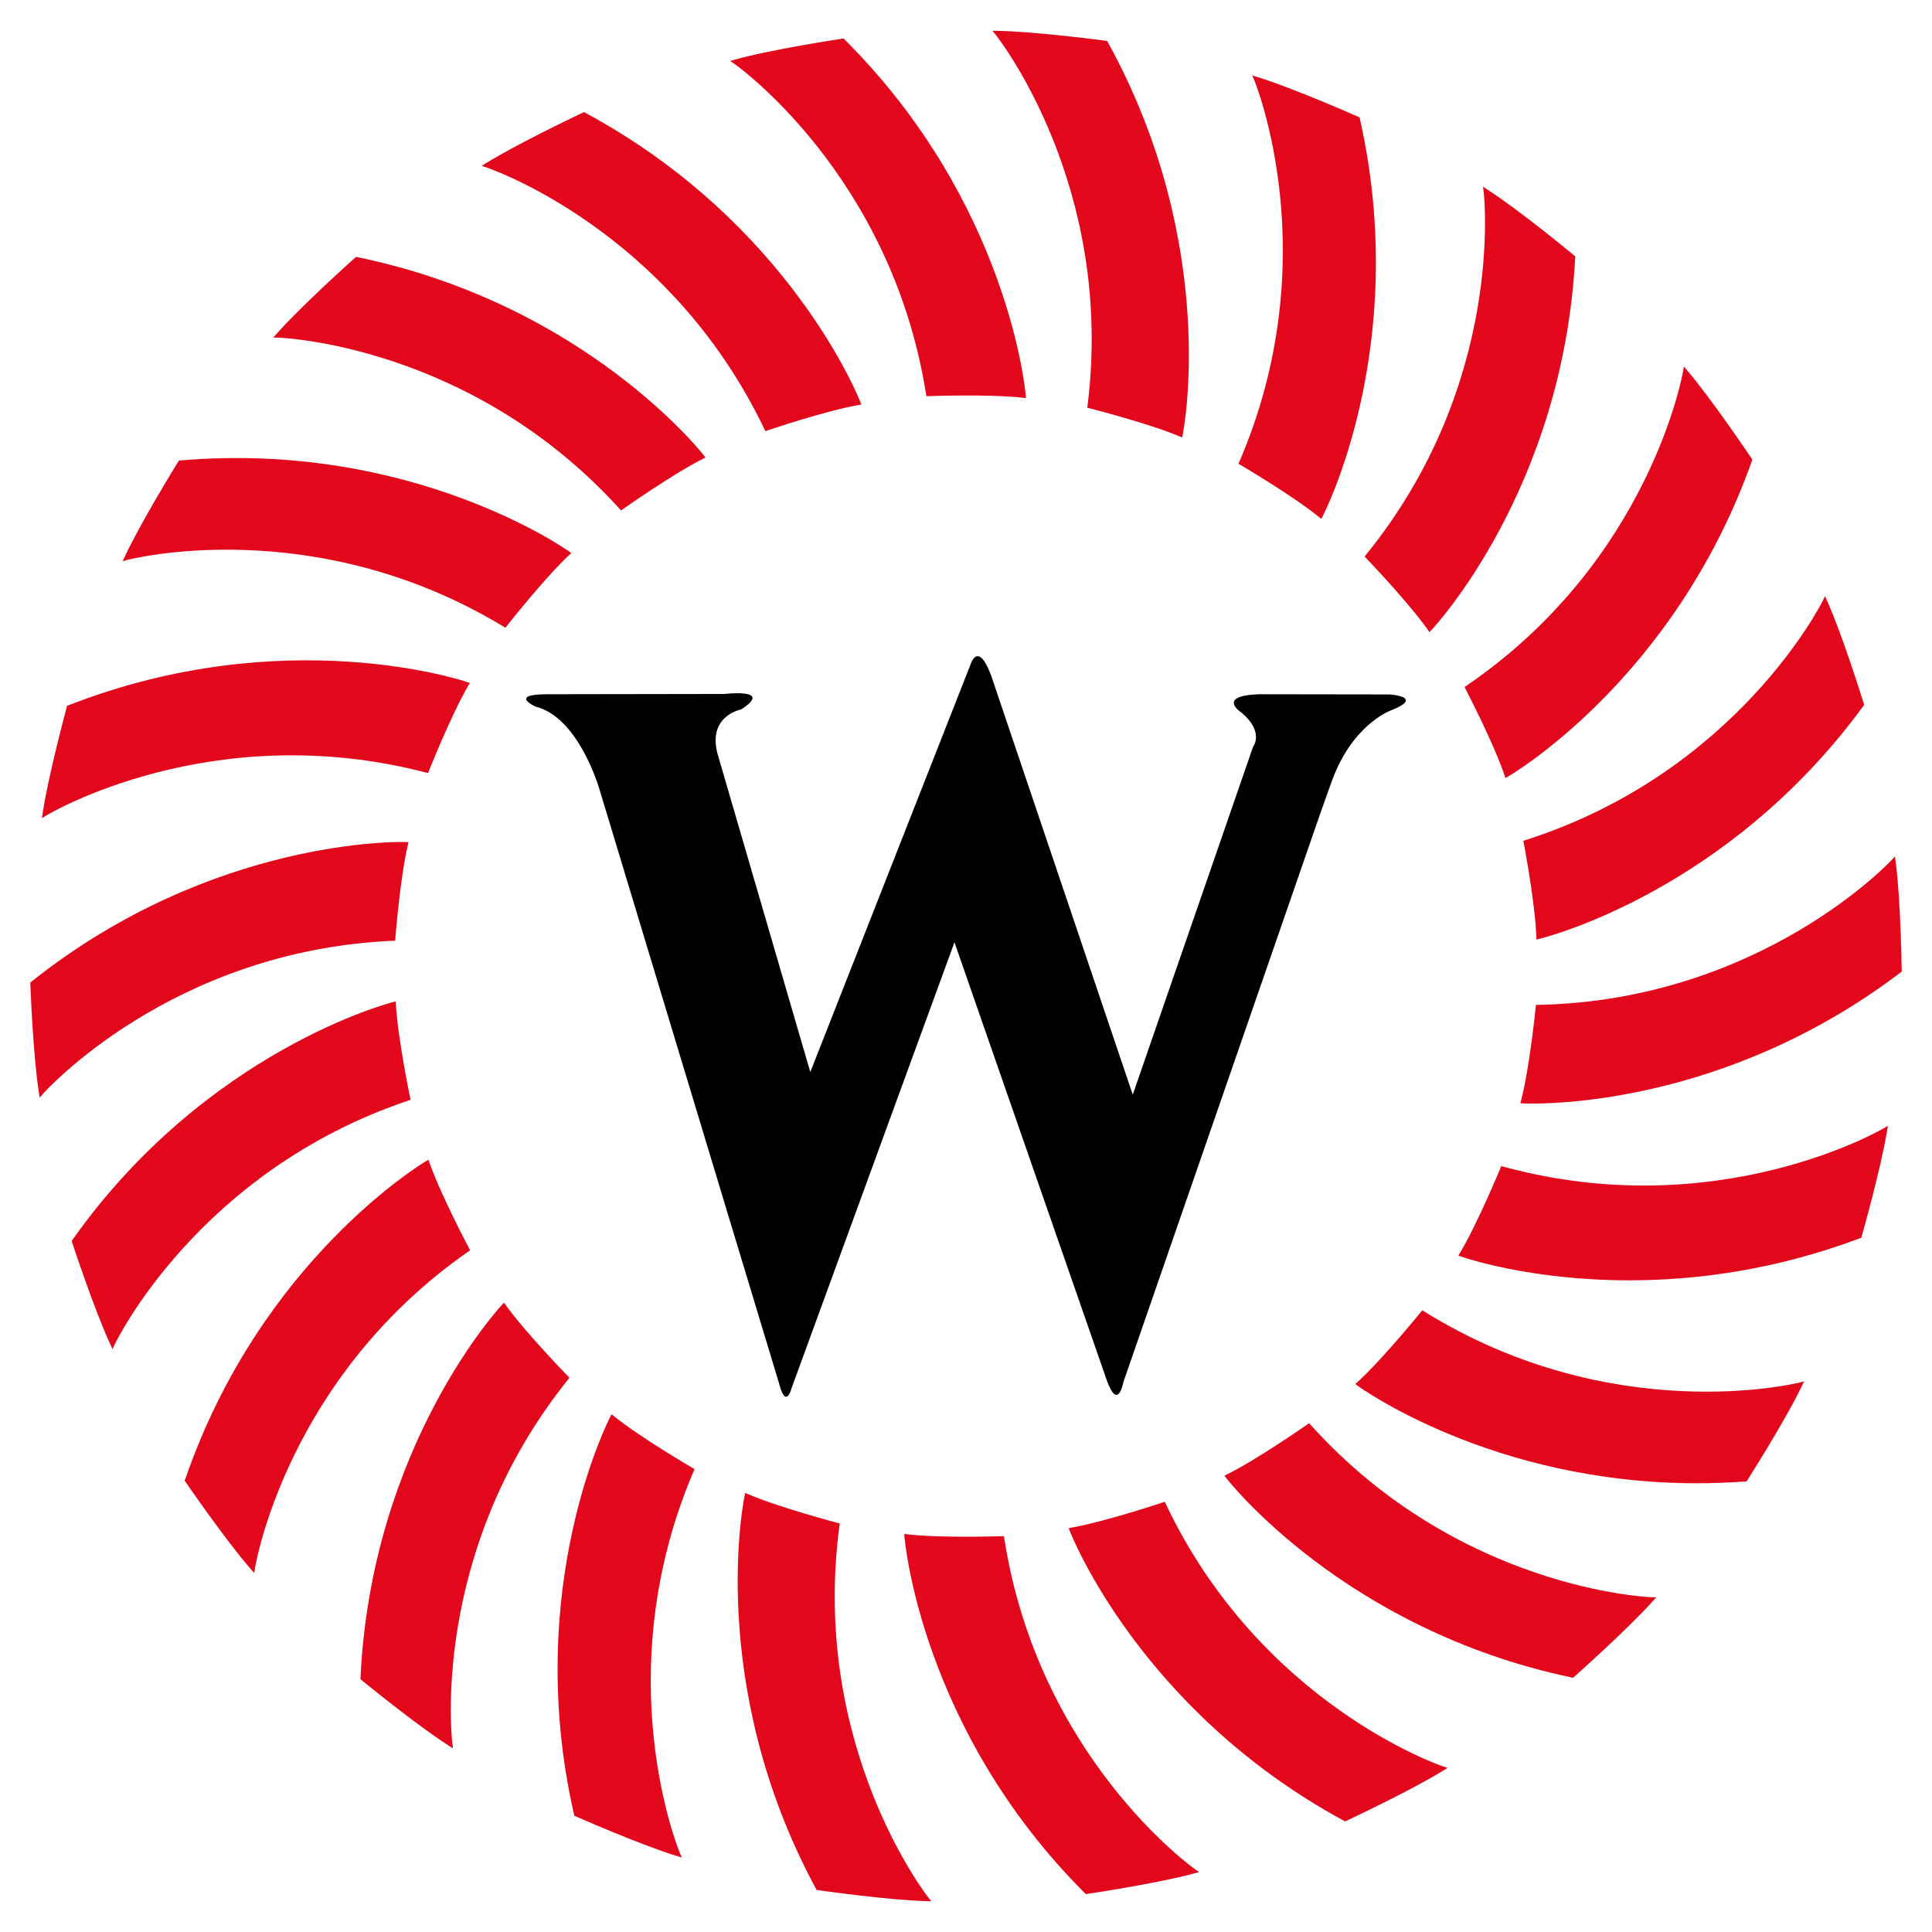
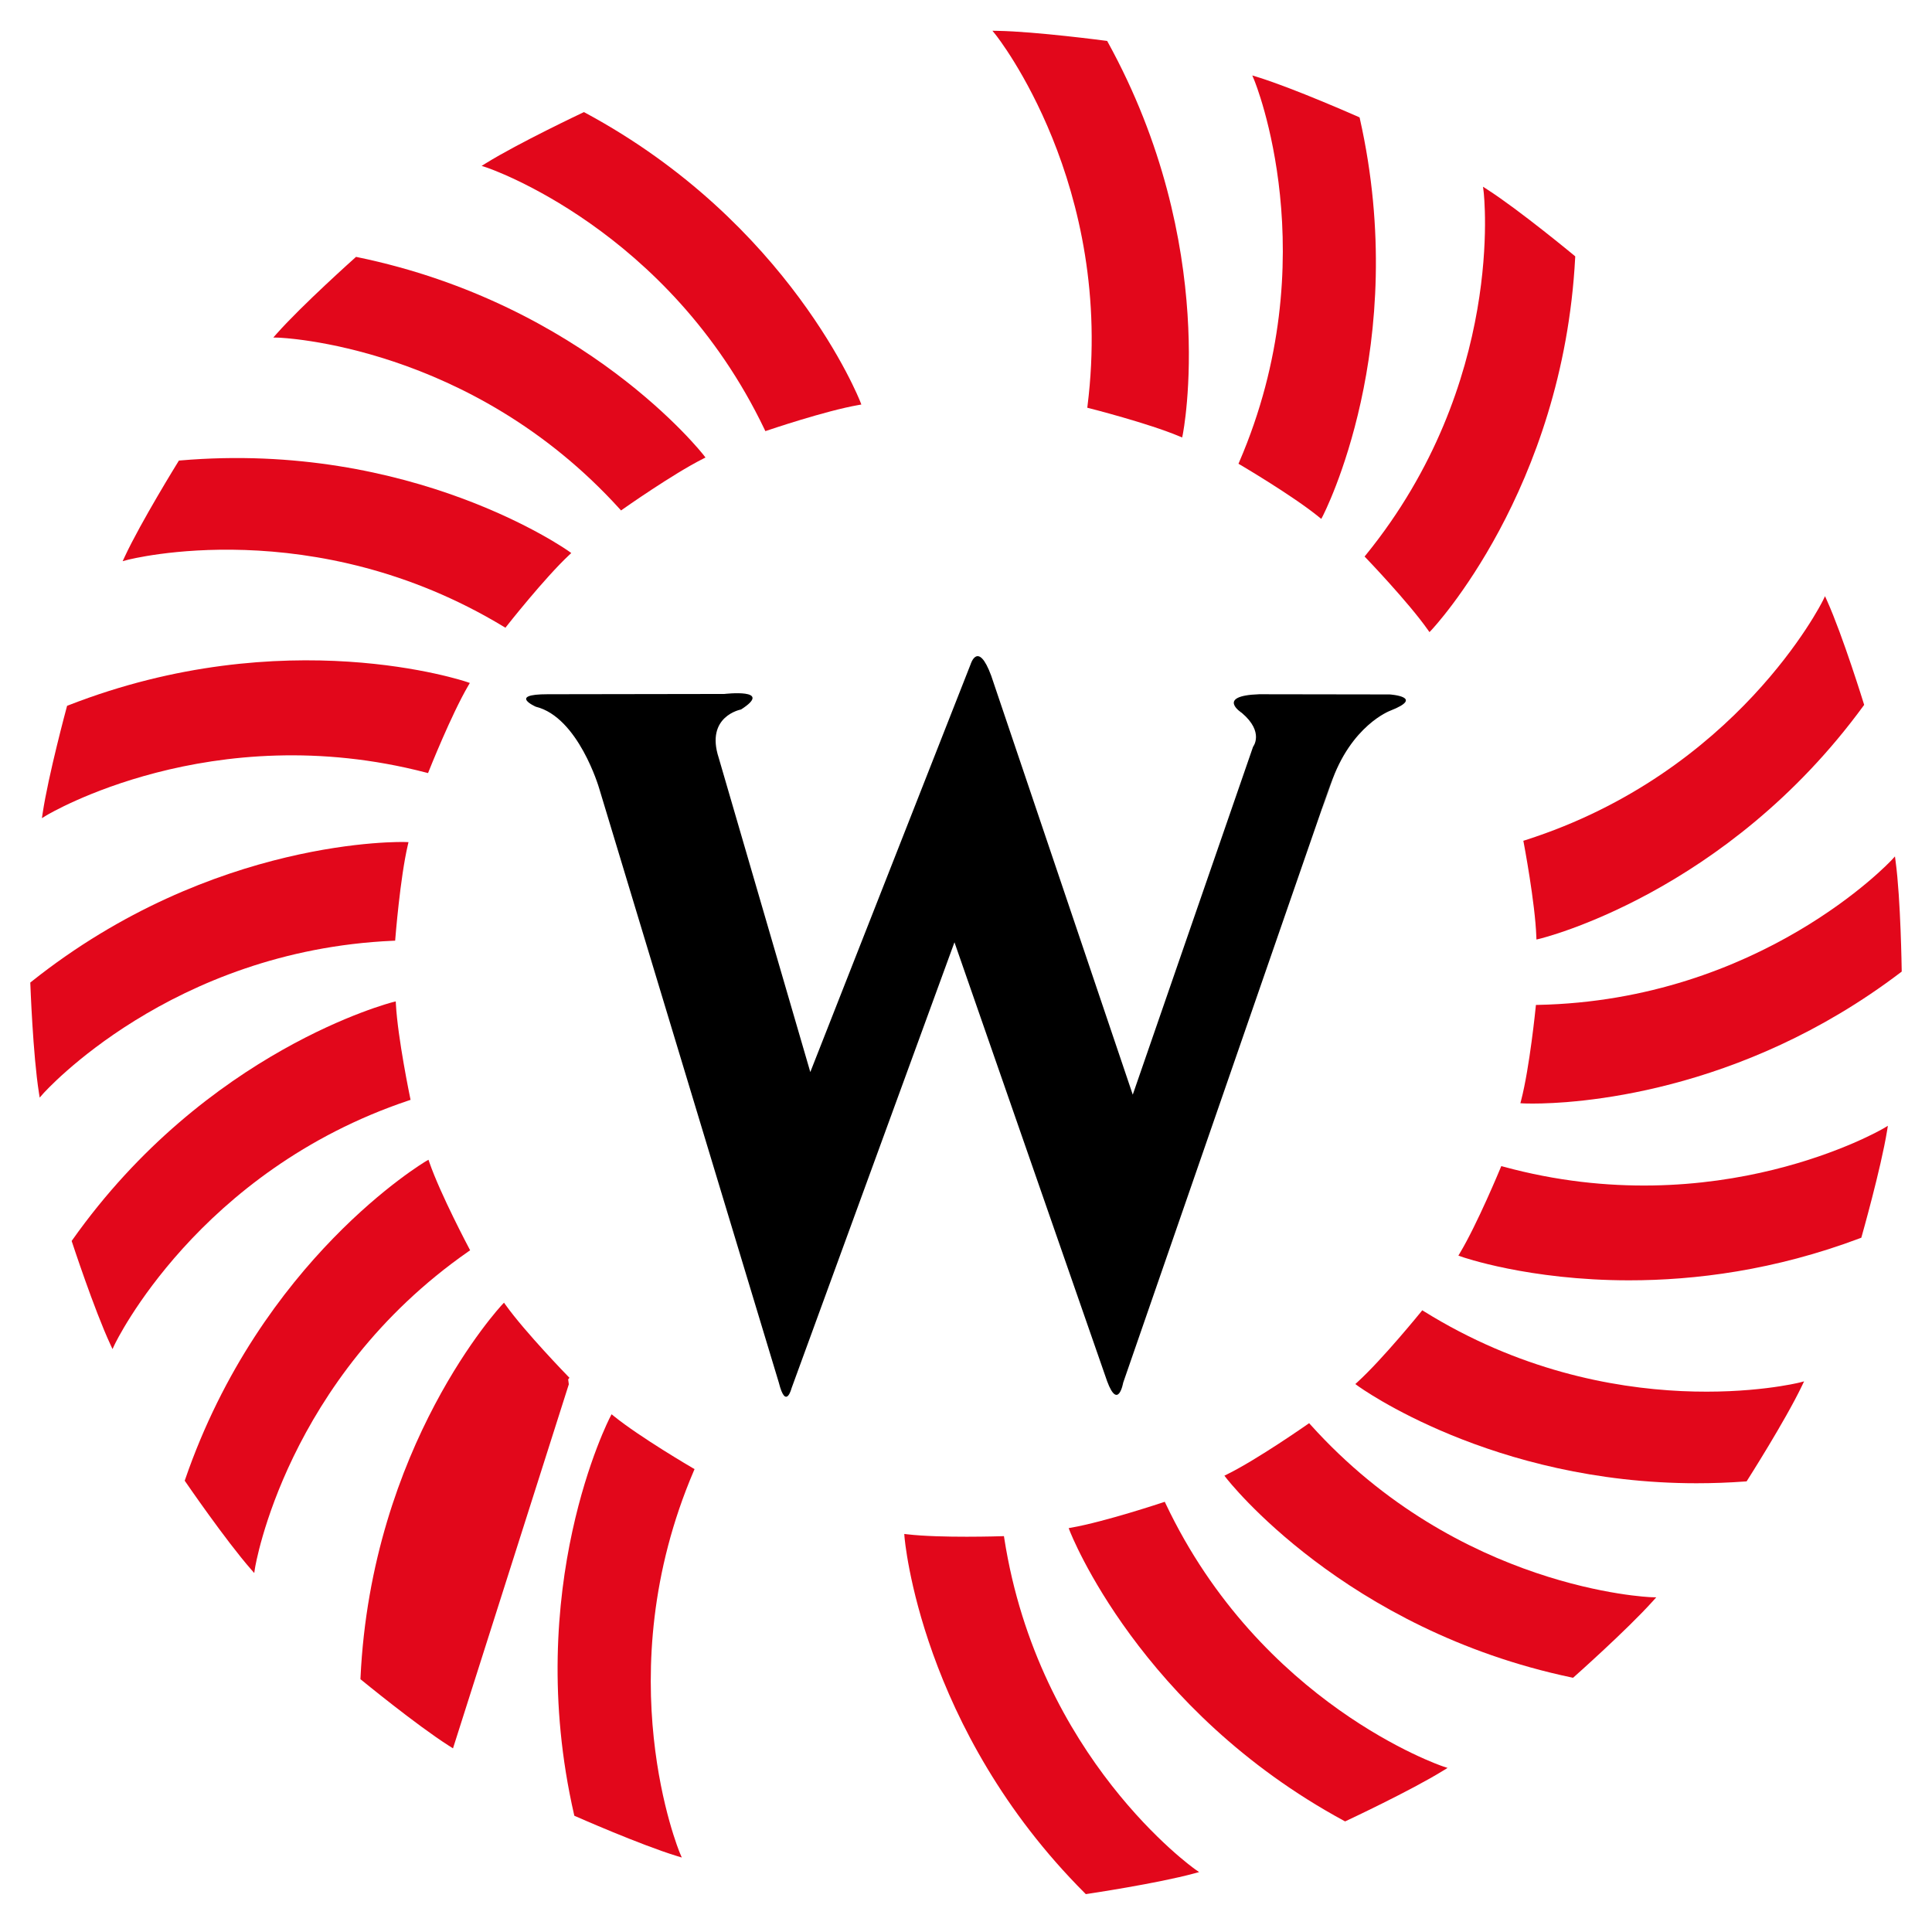
<svg xmlns="http://www.w3.org/2000/svg" id="Ebene_1" data-name="Ebene 1" viewBox="0 0 419.528 419.528">
  <defs>
    <style>
      .cls-1 {
        fill: #e2071b;
      }

      .cls-1, .cls-2 {
        stroke-width: 0px;
      }

      .cls-2 {
        fill: #000;
      }
    </style>
  </defs>
  <path class="cls-1" d="M310.405,137.26l-.353-.499c-4.234-6.013-13.336-15.497-13.428-15.593l-.308-.32.28-.345c30.391-37.404,25.623-78.475,25.571-78.885l-.134-1.07.906.583c7.058,4.539,18.806,14.275,18.926,14.373l.192.161-.01.252c-2.636,50.522-30.936,80.604-31.22,80.903l-.422.44Z" />
-   <path class="cls-1" d="M326.904,168.948l-.195-.578c-2.352-6.976-8.423-18.669-8.485-18.786l-.206-.398.367-.252c39.877-27.17,47.014-67.867,47.079-68.275l.178-1.066.703.822c5.427,6.355,13.949,19.053,14.035,19.182l.14.209-.085.238c-16.918,47.648-52.643,68.398-53,68.602l-.531.302Z" />
  <path class="cls-1" d="M333.634,204.014l-.024-.61c-.26-7.357-2.712-20.261-2.736-20.391l-.085-.439.425-.135c45.995-14.676,64.432-51.64,64.613-52.01l.47-.969.442.982c3.432,7.638,7.94,22.228,7.985,22.376l.075.24-.147.204c-29.822,40.829-70.02,50.522-70.425,50.615l-.593.137Z" />
  <path class="cls-1" d="M332.777,239.636c-1.265,0-1.968-.036-2.019-.039l-.61-.038.154-.592c1.861-7.137,3.161-20.172,3.174-20.304l.045-.444.446-.009c48.268-.991,76.509-31.146,76.79-31.45l.727-.792.14,1.065c1.122,8.301,1.32,23.539,1.324,23.692l.003.253-.202.155c-35.19,26.753-71.189,28.503-79.972,28.503" />
  <path class="cls-1" d="M353.788,278.02c-21.875,0-36.294-5.077-36.53-5.163l-.573-.207.312-.525c3.781-6.302,8.783-18.38,8.831-18.501l.172-.41.428.116c46.544,12.703,82.231-8.1,82.591-8.313l.926-.553-.172,1.066c-1.34,8.239-5.485,22.847-5.526,22.992l-.069.244-.236.091c-18.629,7.026-35.961,9.163-50.154,9.163" />
  <path class="cls-1" d="M368.467,322.085c-44.521,0-73.359-20.951-73.668-21.179l-.493-.365.452-.412c5.437-4.946,13.723-15.159,13.805-15.261l.278-.345.377.235c40.963,25.45,81.083,15.569,81.491,15.471l1.042-.269-.466.973c-3.607,7.542-11.797,20.401-11.879,20.53l-.137.212-.25.019c-3.603.266-7.127.391-10.552.391" />
  <path class="cls-1" d="M341.587,364.325l-.247-.053c-49.499-10.393-74.84-43.023-75.09-43.351l-.371-.487.549-.269c6.613-3.263,17.37-10.797,17.48-10.872l.364-.257.298.332c32.248,35.828,73.582,37.446,73.993,37.458l1.087.031-.727.807c-5.619,6.26-17.031,16.39-17.148,16.493l-.188.168Z" />
  <path class="cls-1" d="M292.085,395.512l-.223-.12c-44.463-24.088-59.44-62.613-59.584-62.999l-.216-.569.6-.105c7.226-1.27,19.715-5.426,19.842-5.468l.421-.142.192.403c20.658,43.579,59.801,56.917,60.195,57.046l1.025.339-.919.568c-7.14,4.41-20.963,10.876-21.103,10.941l-.23.106Z" />
  <path class="cls-1" d="M235.781,411.304l-.178-.179c-35.776-35.769-39.167-77.014-39.198-77.427l-.044-.607.605.072c7.316.86,20.455.421,20.589.418l.446-.015.068.44c7.429,47.718,41.092,71.659,41.432,71.895l.884.616-1.039.282c-8.08,2.201-23.16,4.445-23.315,4.467l-.25.038Z" />
-   <path class="cls-1" d="M202.23,412.85l-1.076-.027c-8.345-.213-23.429-2.366-23.581-2.386l-.25-.036-.12-.225c-24.037-44.521-15.6-84.994-15.512-85.399l.13-.594.56.24c6.742,2.902,19.409,6.247,19.537,6.28l.429.113-.059.441c-6.39,47.865,19.013,80.427,19.272,80.75l.67.843Z" />
  <path class="cls-1" d="M148.046,403.356l-1.032-.315c-7.986-2.441-21.932-8.595-22.072-8.658l-.23-.101-.056-.247c-11.272-49.317,7.67-86.023,7.862-86.388l.286-.541.477.385c5.714,4.627,17.038,11.234,17.152,11.299l.384.225-.174.408c-18.968,44.352-3.18,82.558-3.019,82.939l.422.994Z" />
-   <path class="cls-1" d="M98.367,379.652l-.91-.579c-7.072-4.507-18.875-14.188-18.994-14.285l-.195-.161.012-.253c2.355-50.539,30.459-80.756,30.743-81.056l.419-.443.356.496c4.287,5.978,13.454,15.396,13.546,15.49l.312.319-.279.348c-30.192,37.579-25.204,78.643-25.15,79.054l.14,1.07Z" />
+   <path class="cls-1" d="M98.367,379.652l-.91-.579c-7.072-4.507-18.875-14.188-18.994-14.285l-.195-.161.012-.253c2.355-50.539,30.459-80.756,30.743-81.056l.419-.443.356.496c4.287,5.978,13.454,15.396,13.546,15.49l.312.319-.279.348l.14,1.07Z" />
  <path class="cls-1" d="M55.208,341.575l-.712-.812c-5.519-6.303-14.156-18.898-14.242-19.025l-.144-.209.082-.238c16.452-47.828,51.965-68.942,52.321-69.149l.53-.307.198.577c2.411,6.96,8.576,18.567,8.638,18.684l.209.394-.365.256c-39.587,27.584-46.287,68.353-46.351,68.763l-.164,1.066Z" />
  <path class="cls-1" d="M24.432,292.951l-.454-.979c-3.533-7.612-8.291-22.116-8.339-22.262l-.079-.24.145-.206c29.2-41.282,69.241-51.568,69.642-51.667l.589-.146.033.607c.397,7.348,3.068,20.202,3.094,20.331l.092.437-.425.142c-45.798,15.37-63.666,52.631-63.841,53.004l-.457.979Z" />
  <path class="cls-1" d="M8.618,238.34l-.168-1.061c-1.306-8.276-1.858-23.514-1.863-23.668l-.011-.252.199-.158c39.546-31.532,80.894-30.392,81.318-30.354l.61.022-.139.595c-1.683,7.153-2.711,20.224-2.722,20.356l-.036.444-.444.019c-48.253,2.108-75.764,32.938-76.036,33.248l-.708.809Z" />
  <path class="cls-1" d="M9.101,177.657l.161-1.066c1.236-8.26,5.199-22.933,5.24-23.08l.065-.244.237-.092c47.121-18.428,86.248-5.207,86.641-5.072l.578.2-.311.53c-3.721,6.342-8.551,18.504-8.599,18.625l-.165.413-.43-.111c-46.69-12.144-82.145,9.117-82.497,9.333l-.92.564Z" />
  <path class="cls-1" d="M109.749,136.308l-.381-.231c-41.261-24.957-81.295-14.601-81.696-14.496l-1.042.281.456-.979c3.534-7.576,11.551-20.528,11.632-20.658l.132-.214.252-.021c50.424-4.35,84.12,19.501,84.452,19.743l.495.358-.445.417c-5.379,5.034-13.499,15.346-13.579,15.449l-.276.351Z" />
  <path class="cls-1" d="M134.86,110.844l-.298-.331c-32.388-35.712-73.719-37.181-74.134-37.193l-1.08-.028.717-.809c5.553-6.26,16.947-16.435,17.061-16.536l.189-.168.247.052c49.55,10.205,75.011,42.711,75.263,43.039l.37.481-.543.274c-6.582,3.317-17.321,10.885-17.429,10.962l-.363.257Z" />
  <path class="cls-1" d="M166.198,93.621l-.193-.403c-20.847-43.541-59.998-56.732-60.391-56.861l-1.028-.336.919-.569c7.115-4.41,20.93-10.936,21.069-11.001l.23-.11.223.122c44.523,23.944,59.646,62.423,59.793,62.809l.218.571-.602.104c-7.255,1.262-19.691,5.487-19.814,5.53l-.424.144Z" />
-   <path class="cls-1" d="M222.778,86.439l-.605-.069c-7.324-.835-20.432-.351-20.565-.349l-.446.017-.07-.441c-7.566-47.696-41.313-71.521-41.652-71.758l-.881-.608,1.031-.29c8.081-2.261,23.18-4.523,23.332-4.546l.251-.038.178.179c35.821,35.675,39.348,76.883,39.381,77.296l.046.607Z" />
  <path class="cls-1" d="M256.699,94.999l-.562-.238c-6.809-2.866-19.479-6.083-19.606-6.114l-.432-.11.055-.441c5.986-47.925-19.71-80.26-19.971-80.58l-.68-.838,1.08.019c8.361.144,23.428,2.141,23.579,2.161l.253.034.124.222c24.415,44.328,16.369,84.882,16.287,85.287l-.127.598Z" />
  <path class="cls-1" d="M286.908,112.676l-.477-.389c-5.69-4.643-17.003-11.293-17.116-11.359l-.384-.225.175-.408c19.088-44.3,3.404-82.539,3.242-82.92l-.418-.992,1.029.315c7.987,2.458,21.899,8.629,22.039,8.69l.23.103.055.245c11.128,49.386-7.895,86.033-8.087,86.398l-.288.542Z" />
  <path class="cls-2" d="M301.779,150.796s7.8.516.12,3.526c0,0-8.582,3.156-12.925,15.961-4.335,12.814.387-1.341.387-1.341l-45.467,131.311s-1.084,6.14-3.483-.319l-33.153-95.32-35.379,96.842s-1.23,4.859-2.752-1.203l-39.035-129.118s-4.489-15.402-13.743-17.673c0,0-6.123-2.709,2.555-2.709l38.389-.06s10.879-1.273,3.621,3.371c0,0-7.8,1.419-4.851,10.483l19.892,68.248,34.812-88.552s1.591-5.28,4.463,2.468l30.745,90.995,26.126-75.55s2.502-3.156-2.434-7.344c0,0-5.822-3.724,3.767-4.059l28.345.043Z" />
</svg>